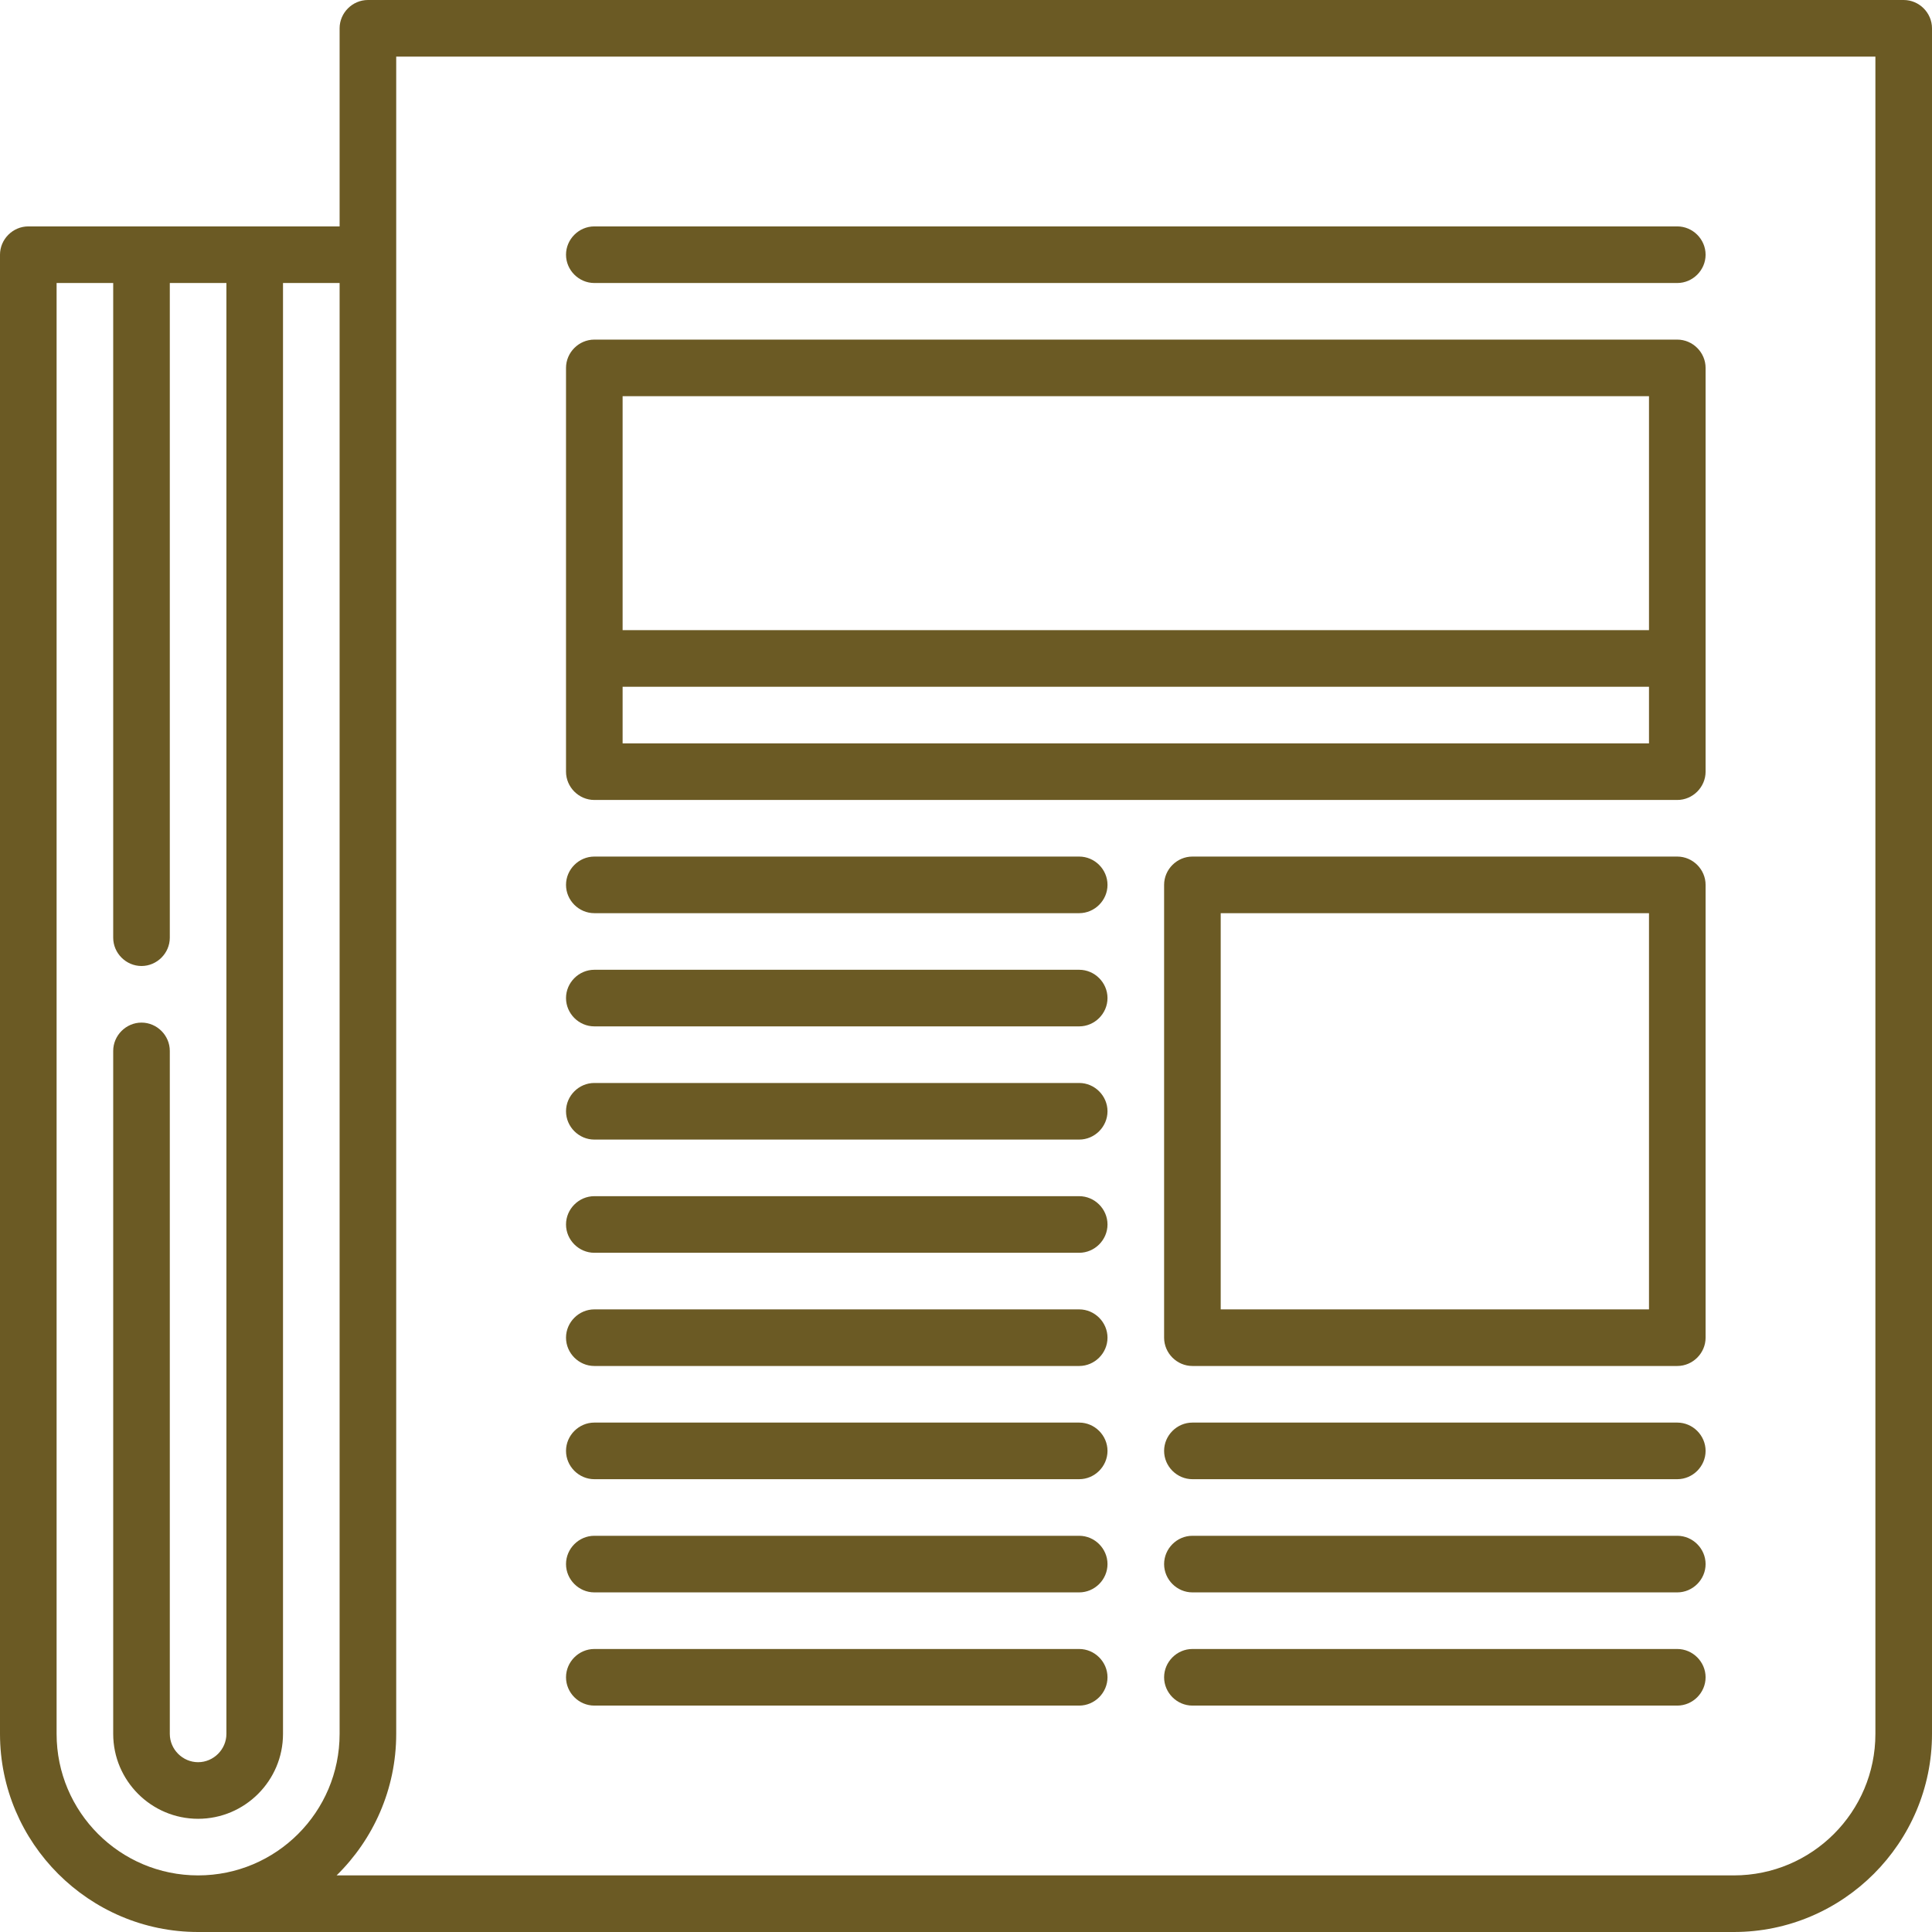
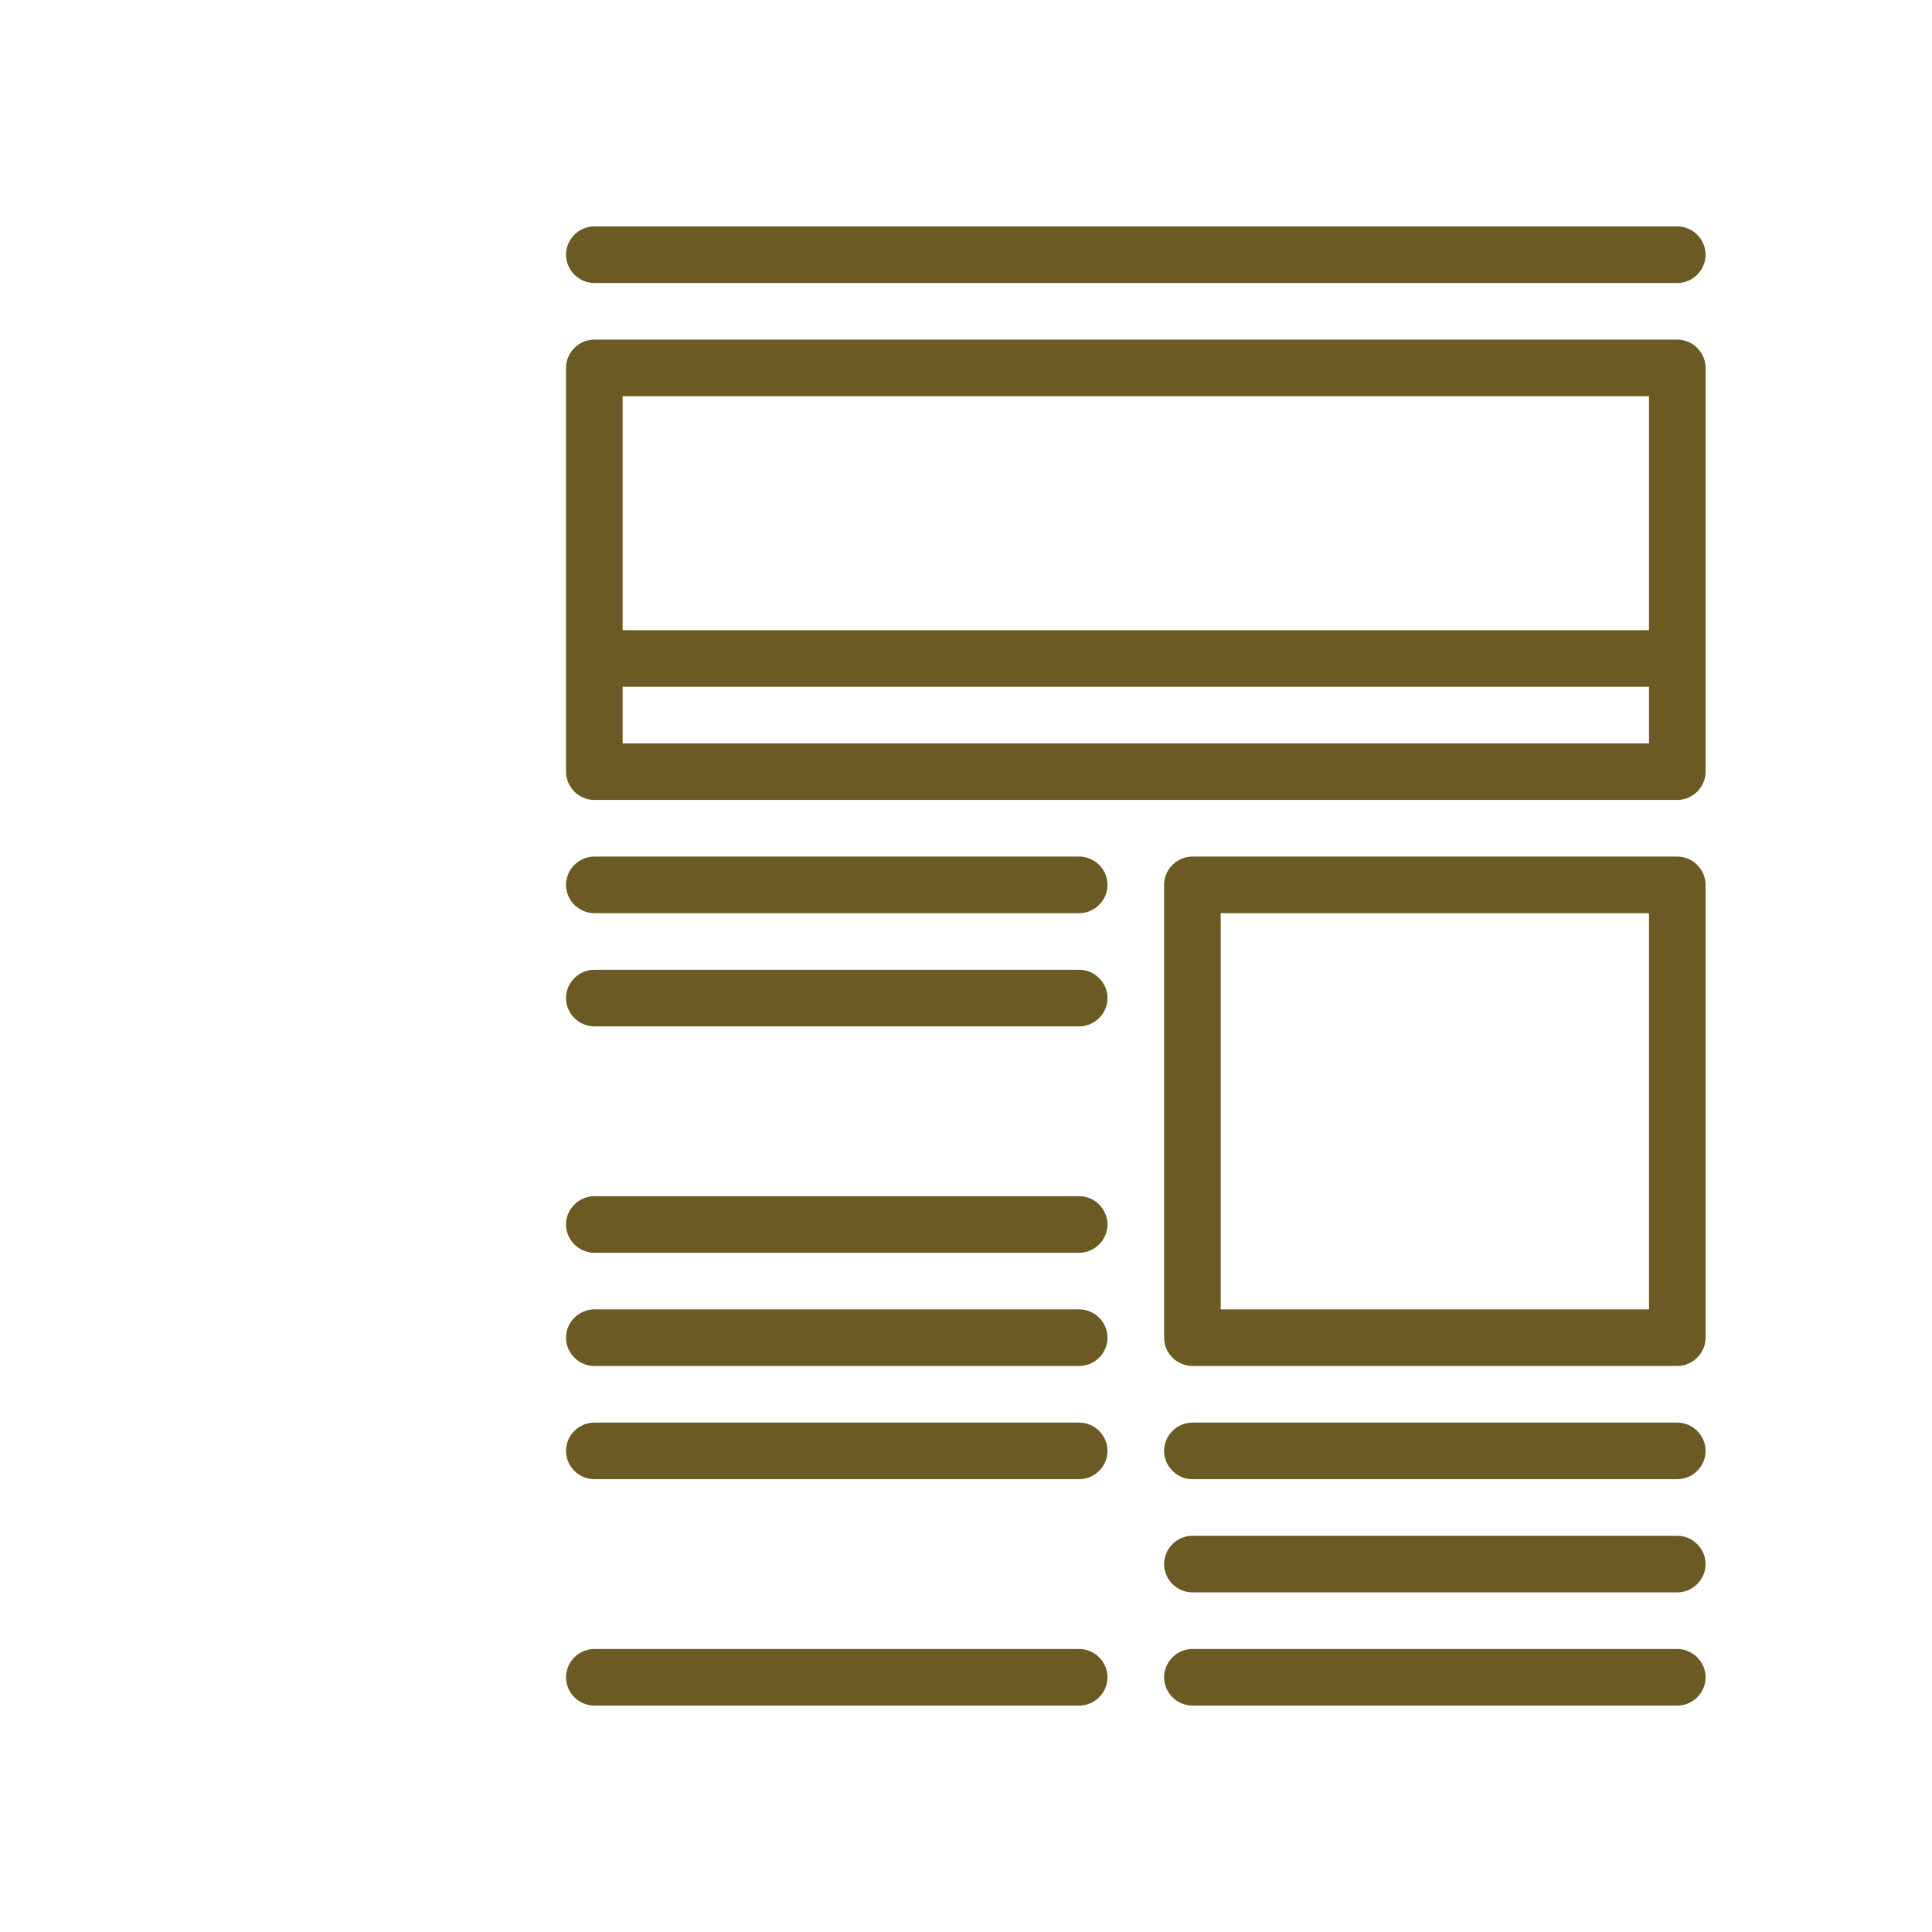
<svg xmlns="http://www.w3.org/2000/svg" version="1.1" id="Calque_1" x="0px" y="0px" viewBox="0 0 512 512" style="enable-background:new 0 0 512 512;" xml:space="preserve">
  <style type="text/css">
	.st0{fill:#6B5A24;}
</style>
  <g>
    <g>
-       <path class="st0" d="M504.5,0h-407C93.4,0,90,3.4,90,7.5V60H7.5C3.4,60,0,63.4,0,67.5v392C0,488.4,23.6,512,52.5,512h407    c28.9,0,52.5-23.6,52.5-52.5V7.5C512,3.4,508.6,0,504.5,0z M52.5,497C31.8,497,15,480.2,15,459.5V75h15v173.5    c0,4.1,3.4,7.5,7.5,7.5s7.5-3.4,7.5-7.5V75h15v384.5c0,4.1-3.4,7.5-7.5,7.5s-7.5-3.4-7.5-7.5v-181c0-4.1-3.4-7.5-7.5-7.5    s-7.5,3.4-7.5,7.5v181c0,12.4,10.1,22.5,22.5,22.5S75,471.9,75,459.5V75h15v384.5C90,480.2,73.2,497,52.5,497z M497,459.5    c0,20.7-16.8,37.5-37.5,37.5H89.2c9.7-9.5,15.8-22.8,15.8-37.5V15h392V459.5z" />
-       <path class="st0" d="M157.5,302H286c4.1,0,7.5-3.4,7.5-7.5s-3.4-7.5-7.5-7.5H157.5c-4.1,0-7.5,3.4-7.5,7.5S153.4,302,157.5,302z" />
      <path class="st0" d="M157.5,332H286c4.1,0,7.5-3.4,7.5-7.5s-3.4-7.5-7.5-7.5H157.5c-4.1,0-7.5,3.4-7.5,7.5S153.4,332,157.5,332z" />
      <path class="st0" d="M157.5,272H286c4.1,0,7.5-3.4,7.5-7.5s-3.4-7.5-7.5-7.5H157.5c-4.1,0-7.5,3.4-7.5,7.5S153.4,272,157.5,272z" />
      <path class="st0" d="M157.5,242H286c4.1,0,7.5-3.4,7.5-7.5s-3.4-7.5-7.5-7.5H157.5c-4.1,0-7.5,3.4-7.5,7.5S153.4,242,157.5,242z" />
      <path class="st0" d="M444.5,227H316c-4.1,0-7.5,3.4-7.5,7.5v120c0,4.1,3.4,7.5,7.5,7.5h128.5c4.1,0,7.5-3.4,7.5-7.5v-120    C452,230.4,448.6,227,444.5,227z M437,347H323.5V242H437V347z" />
      <path class="st0" d="M157.5,212h287c4.1,0,7.5-3.4,7.5-7.5v-107c0-4.1-3.4-7.5-7.5-7.5h-287c-4.1,0-7.5,3.4-7.5,7.5v107    C150,208.6,153.4,212,157.5,212z M165,197v-15h272v15H165z M437,105v62H165v-62H437z" />
      <path class="st0" d="M157.5,75h287c4.1,0,7.5-3.4,7.5-7.5s-3.4-7.5-7.5-7.5h-287c-4.1,0-7.5,3.4-7.5,7.5S153.4,75,157.5,75z" />
      <path class="st0" d="M444.5,377H316c-4.1,0-7.5,3.4-7.5,7.5s3.4,7.5,7.5,7.5h128.5c4.1,0,7.5-3.4,7.5-7.5S448.6,377,444.5,377z" />
      <path class="st0" d="M444.5,407H316c-4.1,0-7.5,3.4-7.5,7.5s3.4,7.5,7.5,7.5h128.5c4.1,0,7.5-3.4,7.5-7.5S448.6,407,444.5,407z" />
      <path class="st0" d="M444.5,437H316c-4.1,0-7.5,3.4-7.5,7.5s3.4,7.5,7.5,7.5h128.5c4.1,0,7.5-3.4,7.5-7.5S448.6,437,444.5,437z" />
      <path class="st0" d="M157.5,392H286c4.1,0,7.5-3.4,7.5-7.5s-3.4-7.5-7.5-7.5H157.5c-4.1,0-7.5,3.4-7.5,7.5S153.4,392,157.5,392z" />
      <path class="st0" d="M157.5,362H286c4.1,0,7.5-3.4,7.5-7.5s-3.4-7.5-7.5-7.5H157.5c-4.1,0-7.5,3.4-7.5,7.5S153.4,362,157.5,362z" />
-       <path class="st0" d="M157.5,422H286c4.1,0,7.5-3.4,7.5-7.5s-3.4-7.5-7.5-7.5H157.5c-4.1,0-7.5,3.4-7.5,7.5S153.4,422,157.5,422z" />
      <path class="st0" d="M157.5,452H286c4.1,0,7.5-3.4,7.5-7.5s-3.4-7.5-7.5-7.5H157.5c-4.1,0-7.5,3.4-7.5,7.5S153.4,452,157.5,452z" />
    </g>
  </g>
</svg>